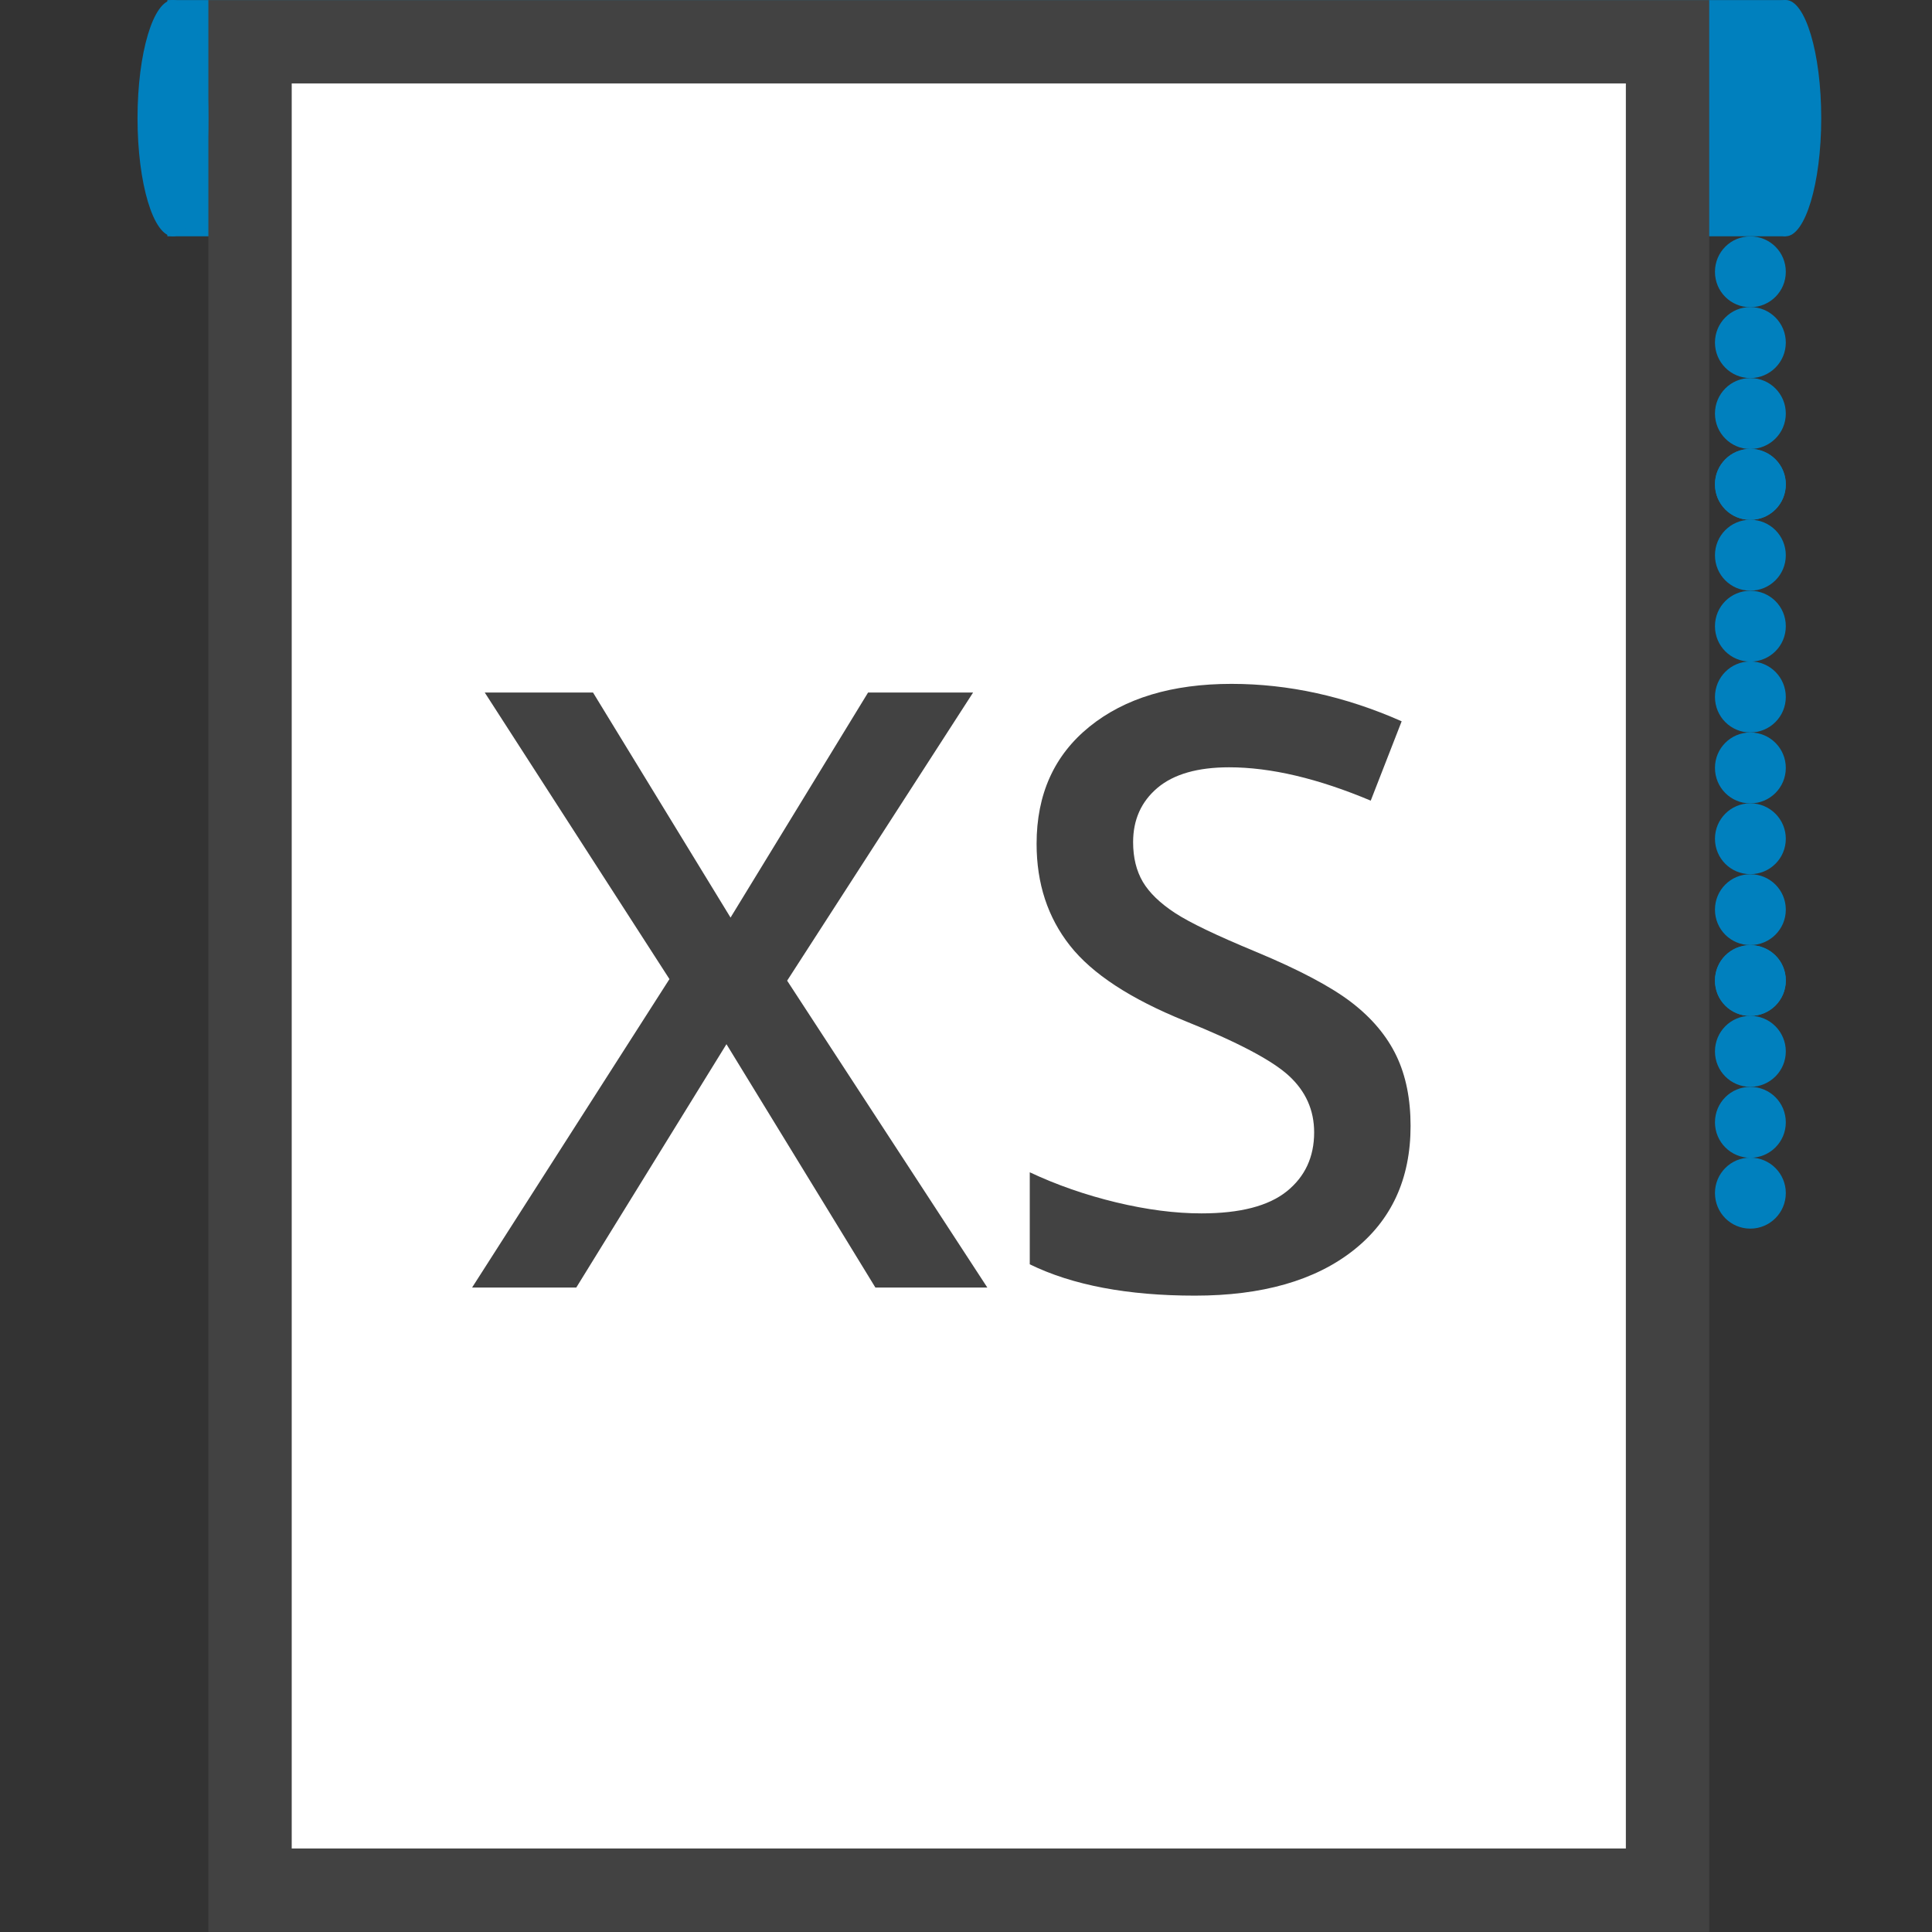
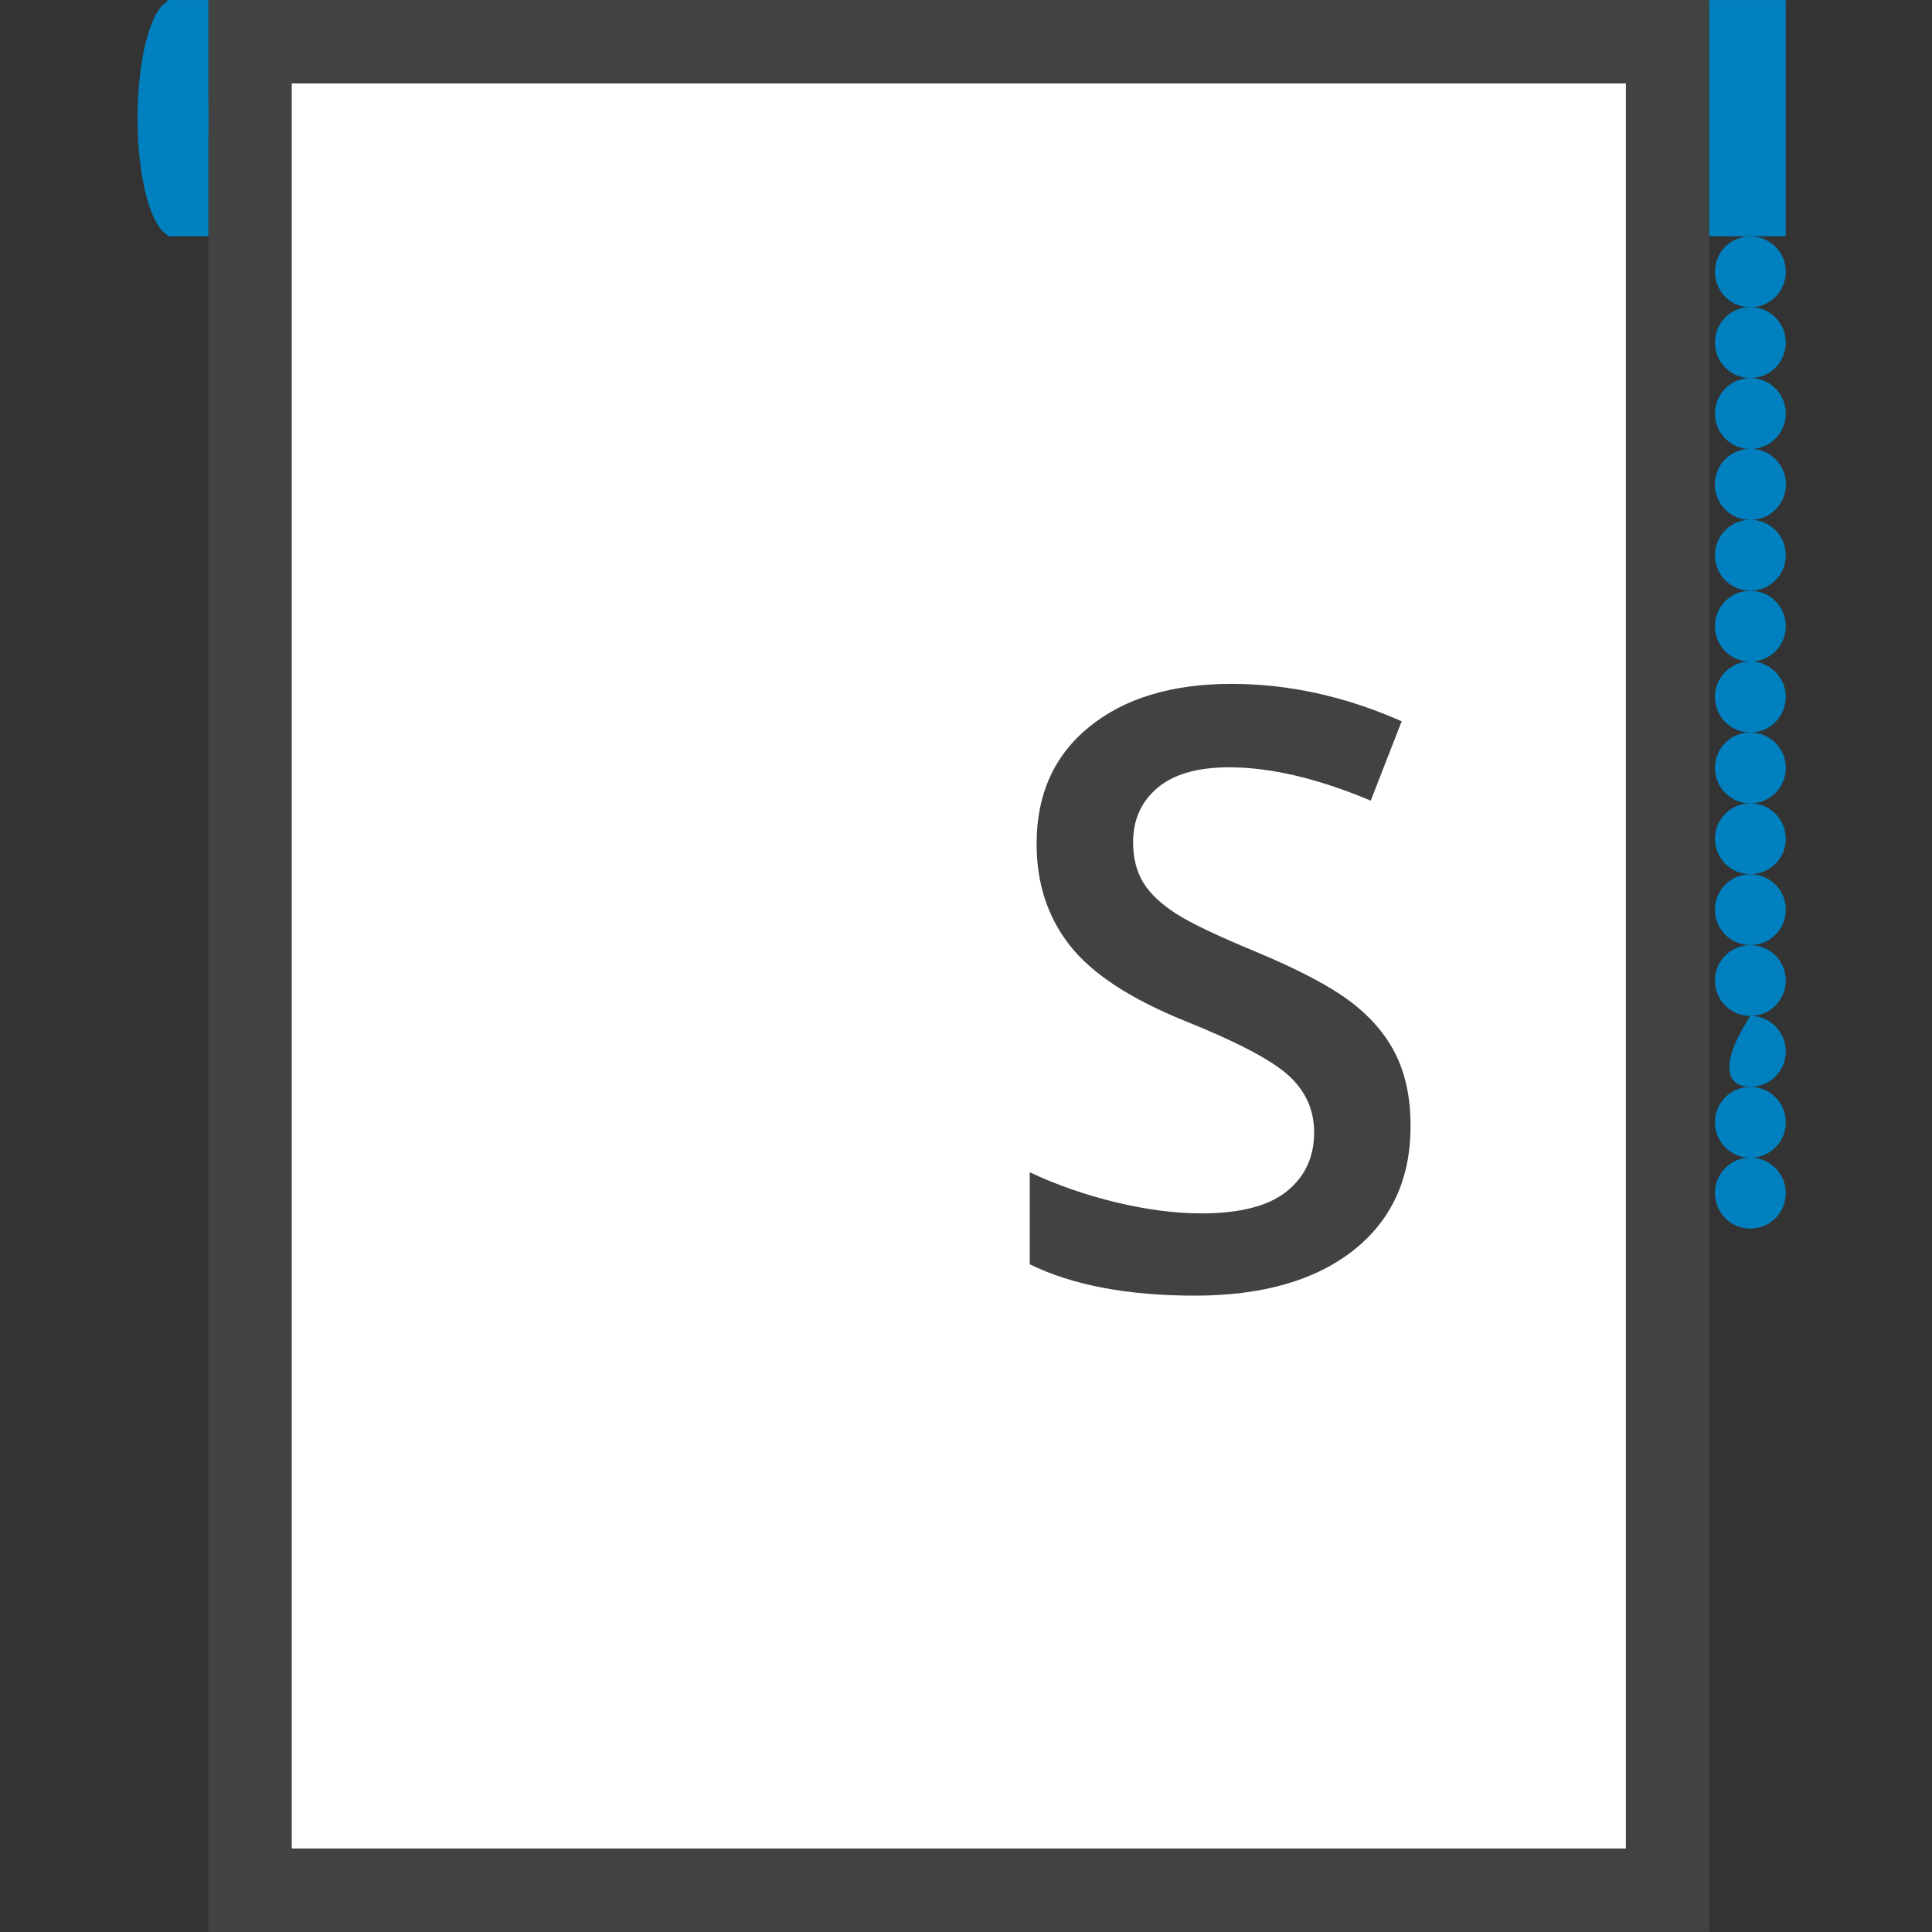
<svg xmlns="http://www.w3.org/2000/svg" version="1.1" id="Layer_1" x="0px" y="0px" width="23.18px" height="23.18px" viewBox="0 0 23.18 23.18" enable-background="new 0 0 23.18 23.18" xml:space="preserve">
  <rect x="0" y="0" width="23.18" height="23.18" fill="#333333" stroke="none" />
  <rect x="2.008" y="0.001" fill="#0080BE" width="19.417" height="2.834" />
  <rect x="3" y="0.501" fill="#FFFFFF" width="17.007" height="22.177" />
  <g>
    <rect x="3" y="0.501" fill="none" stroke="#424242" width="17.007" height="22.177" />
    <path fill="#0080BE" d="M2.075,2.835C2.31,2.835,2.5,2.2,2.5,1.418C2.5,0.635,2.31,0,2.075,0C1.84,0,1.65,0.635,1.65,1.418   C1.65,2.2,1.84,2.835,2.075,2.835" />
-     <path fill="#0080BE" d="M21.425,2.835c0.234,0,0.426-0.635,0.426-1.417C21.851,0.635,21.66,0,21.425,0S21,0.635,21,1.418   C21,2.2,21.191,2.835,21.425,2.835" />
    <path fill="#0080BE" d="M21,3.686c0.235,0,0.426-0.188,0.426-0.425S21.236,2.836,21,2.836c-0.234,0-0.424,0.188-0.424,0.425   S20.765,3.686,21,3.686" />
    <path fill="#0080BE" d="M21,4.536c0.235,0,0.426-0.19,0.426-0.426c0-0.234-0.189-0.426-0.426-0.426   c-0.234,0-0.424,0.19-0.424,0.426S20.765,4.536,21,4.536" />
    <path fill="#0080BE" d="M21,5.387c0.235,0,0.426-0.19,0.426-0.425c0-0.235-0.189-0.426-0.426-0.426   c-0.234,0-0.424,0.189-0.424,0.426C20.576,5.196,20.765,5.387,21,5.387" />
    <path fill="#0080BE" d="M21,6.237c0.235,0,0.426-0.189,0.426-0.426c0-0.233-0.189-0.425-0.426-0.425   c-0.234,0-0.424,0.19-0.424,0.425C20.576,6.047,20.765,6.237,21,6.237" />
    <path fill="#0080BE" d="M21,6.237c0.235,0,0.426-0.189,0.426-0.426c0-0.233-0.189-0.425-0.426-0.425   c-0.234,0-0.424,0.19-0.424,0.425C20.576,6.047,20.765,6.237,21,6.237" />
    <path fill="#0080BE" d="M21,7.087c0.235,0,0.426-0.189,0.426-0.425c0-0.236-0.19-0.426-0.426-0.426   c-0.234,0-0.424,0.189-0.424,0.426C20.576,6.898,20.765,7.087,21,7.087" />
    <path fill="#0080BE" d="M21,7.938c0.235,0,0.426-0.188,0.426-0.425S21.236,7.088,21,7.088c-0.234,0-0.424,0.188-0.424,0.425   S20.765,7.938,21,7.938" />
    <path fill="#0080BE" d="M21,8.788c0.235,0,0.426-0.19,0.426-0.426c0-0.234-0.189-0.426-0.426-0.426   c-0.234,0-0.424,0.19-0.424,0.426S20.765,8.788,21,8.788" />
    <path fill="#0080BE" d="M21,9.639c0.235,0,0.426-0.189,0.426-0.426c0-0.234-0.189-0.425-0.426-0.425   c-0.234,0-0.424,0.189-0.424,0.425S20.765,9.639,21,9.639" />
    <path fill="#0080BE" d="M21,10.488c0.235,0,0.426-0.188,0.426-0.425c0-0.233-0.189-0.425-0.426-0.425   c-0.234,0-0.424,0.19-0.424,0.425C20.576,10.299,20.765,10.488,21,10.488" />
    <path fill="#0080BE" d="M21,11.339c0.235,0,0.426-0.189,0.426-0.425c0-0.236-0.19-0.425-0.426-0.425   c-0.234,0-0.424,0.188-0.424,0.425C20.576,11.15,20.765,11.339,21,11.339" />
    <path fill="#0080BE" d="M21,12.189c0.235,0,0.426-0.188,0.426-0.425S21.236,11.34,21,11.34c-0.234,0-0.424,0.188-0.424,0.425   S20.765,12.189,21,12.189" />
-     <path fill="#0080BE" d="M21,12.189c0.235,0,0.426-0.188,0.426-0.425S21.236,11.34,21,11.34c-0.234,0-0.424,0.188-0.424,0.425   S20.765,12.189,21,12.189" />
-     <path fill="#0080BE" d="M21,13.04c0.235,0,0.426-0.19,0.426-0.425c0-0.235-0.189-0.427-0.426-0.427   c-0.234,0-0.424,0.19-0.424,0.427C20.576,12.85,20.765,13.04,21,13.04" />
+     <path fill="#0080BE" d="M21,13.04c0.235,0,0.426-0.19,0.426-0.425c0-0.235-0.189-0.427-0.426-0.427   C20.576,12.85,20.765,13.04,21,13.04" />
    <path fill="#0080BE" d="M21,13.891c0.235,0,0.426-0.189,0.426-0.425S21.237,13.04,21,13.04c-0.234,0-0.424,0.189-0.424,0.426   C20.576,13.7,20.765,13.891,21,13.891" />
    <path fill="#0080BE" d="M21,14.741c0.235,0,0.426-0.19,0.426-0.427c0-0.233-0.189-0.425-0.426-0.425   c-0.234,0-0.424,0.19-0.424,0.425C20.576,14.551,20.765,14.741,21,14.741" />
  </g>
  <g enable-background="new    ">
-     <path fill="#424242" d="M11.846,15.448h-1.343l-1.787-2.92l-1.802,2.92h-1.25l2.368-3.701L5.816,8.309h1.299l1.65,2.7l1.65-2.7   h1.26l-2.231,3.457L11.846,15.448z" />
    <path fill="#424242" d="M16.924,13.509c0,0.635-0.229,1.133-0.688,1.494s-1.093,0.542-1.899,0.542s-1.469-0.125-1.982-0.376v-1.104   c0.326,0.153,0.672,0.273,1.037,0.361c0.367,0.088,0.707,0.132,1.023,0.132c0.463,0,0.803-0.088,1.023-0.264   c0.219-0.176,0.329-0.412,0.329-0.708c0-0.267-0.101-0.493-0.303-0.679s-0.618-0.405-1.25-0.659   c-0.651-0.264-1.11-0.564-1.377-0.903s-0.4-0.745-0.4-1.221c0-0.596,0.212-1.064,0.635-1.406s0.991-0.513,1.704-0.513   c0.684,0,1.363,0.149,2.041,0.449l-0.371,0.952c-0.635-0.267-1.201-0.4-1.699-0.4c-0.377,0-0.664,0.082-0.859,0.246   c-0.195,0.165-0.293,0.382-0.293,0.652c0,0.186,0.039,0.344,0.117,0.477c0.078,0.131,0.207,0.256,0.386,0.373   s0.501,0.271,0.967,0.464c0.524,0.218,0.908,0.422,1.152,0.61s0.423,0.402,0.537,0.64S16.924,13.187,16.924,13.509z" />
  </g>
</svg>